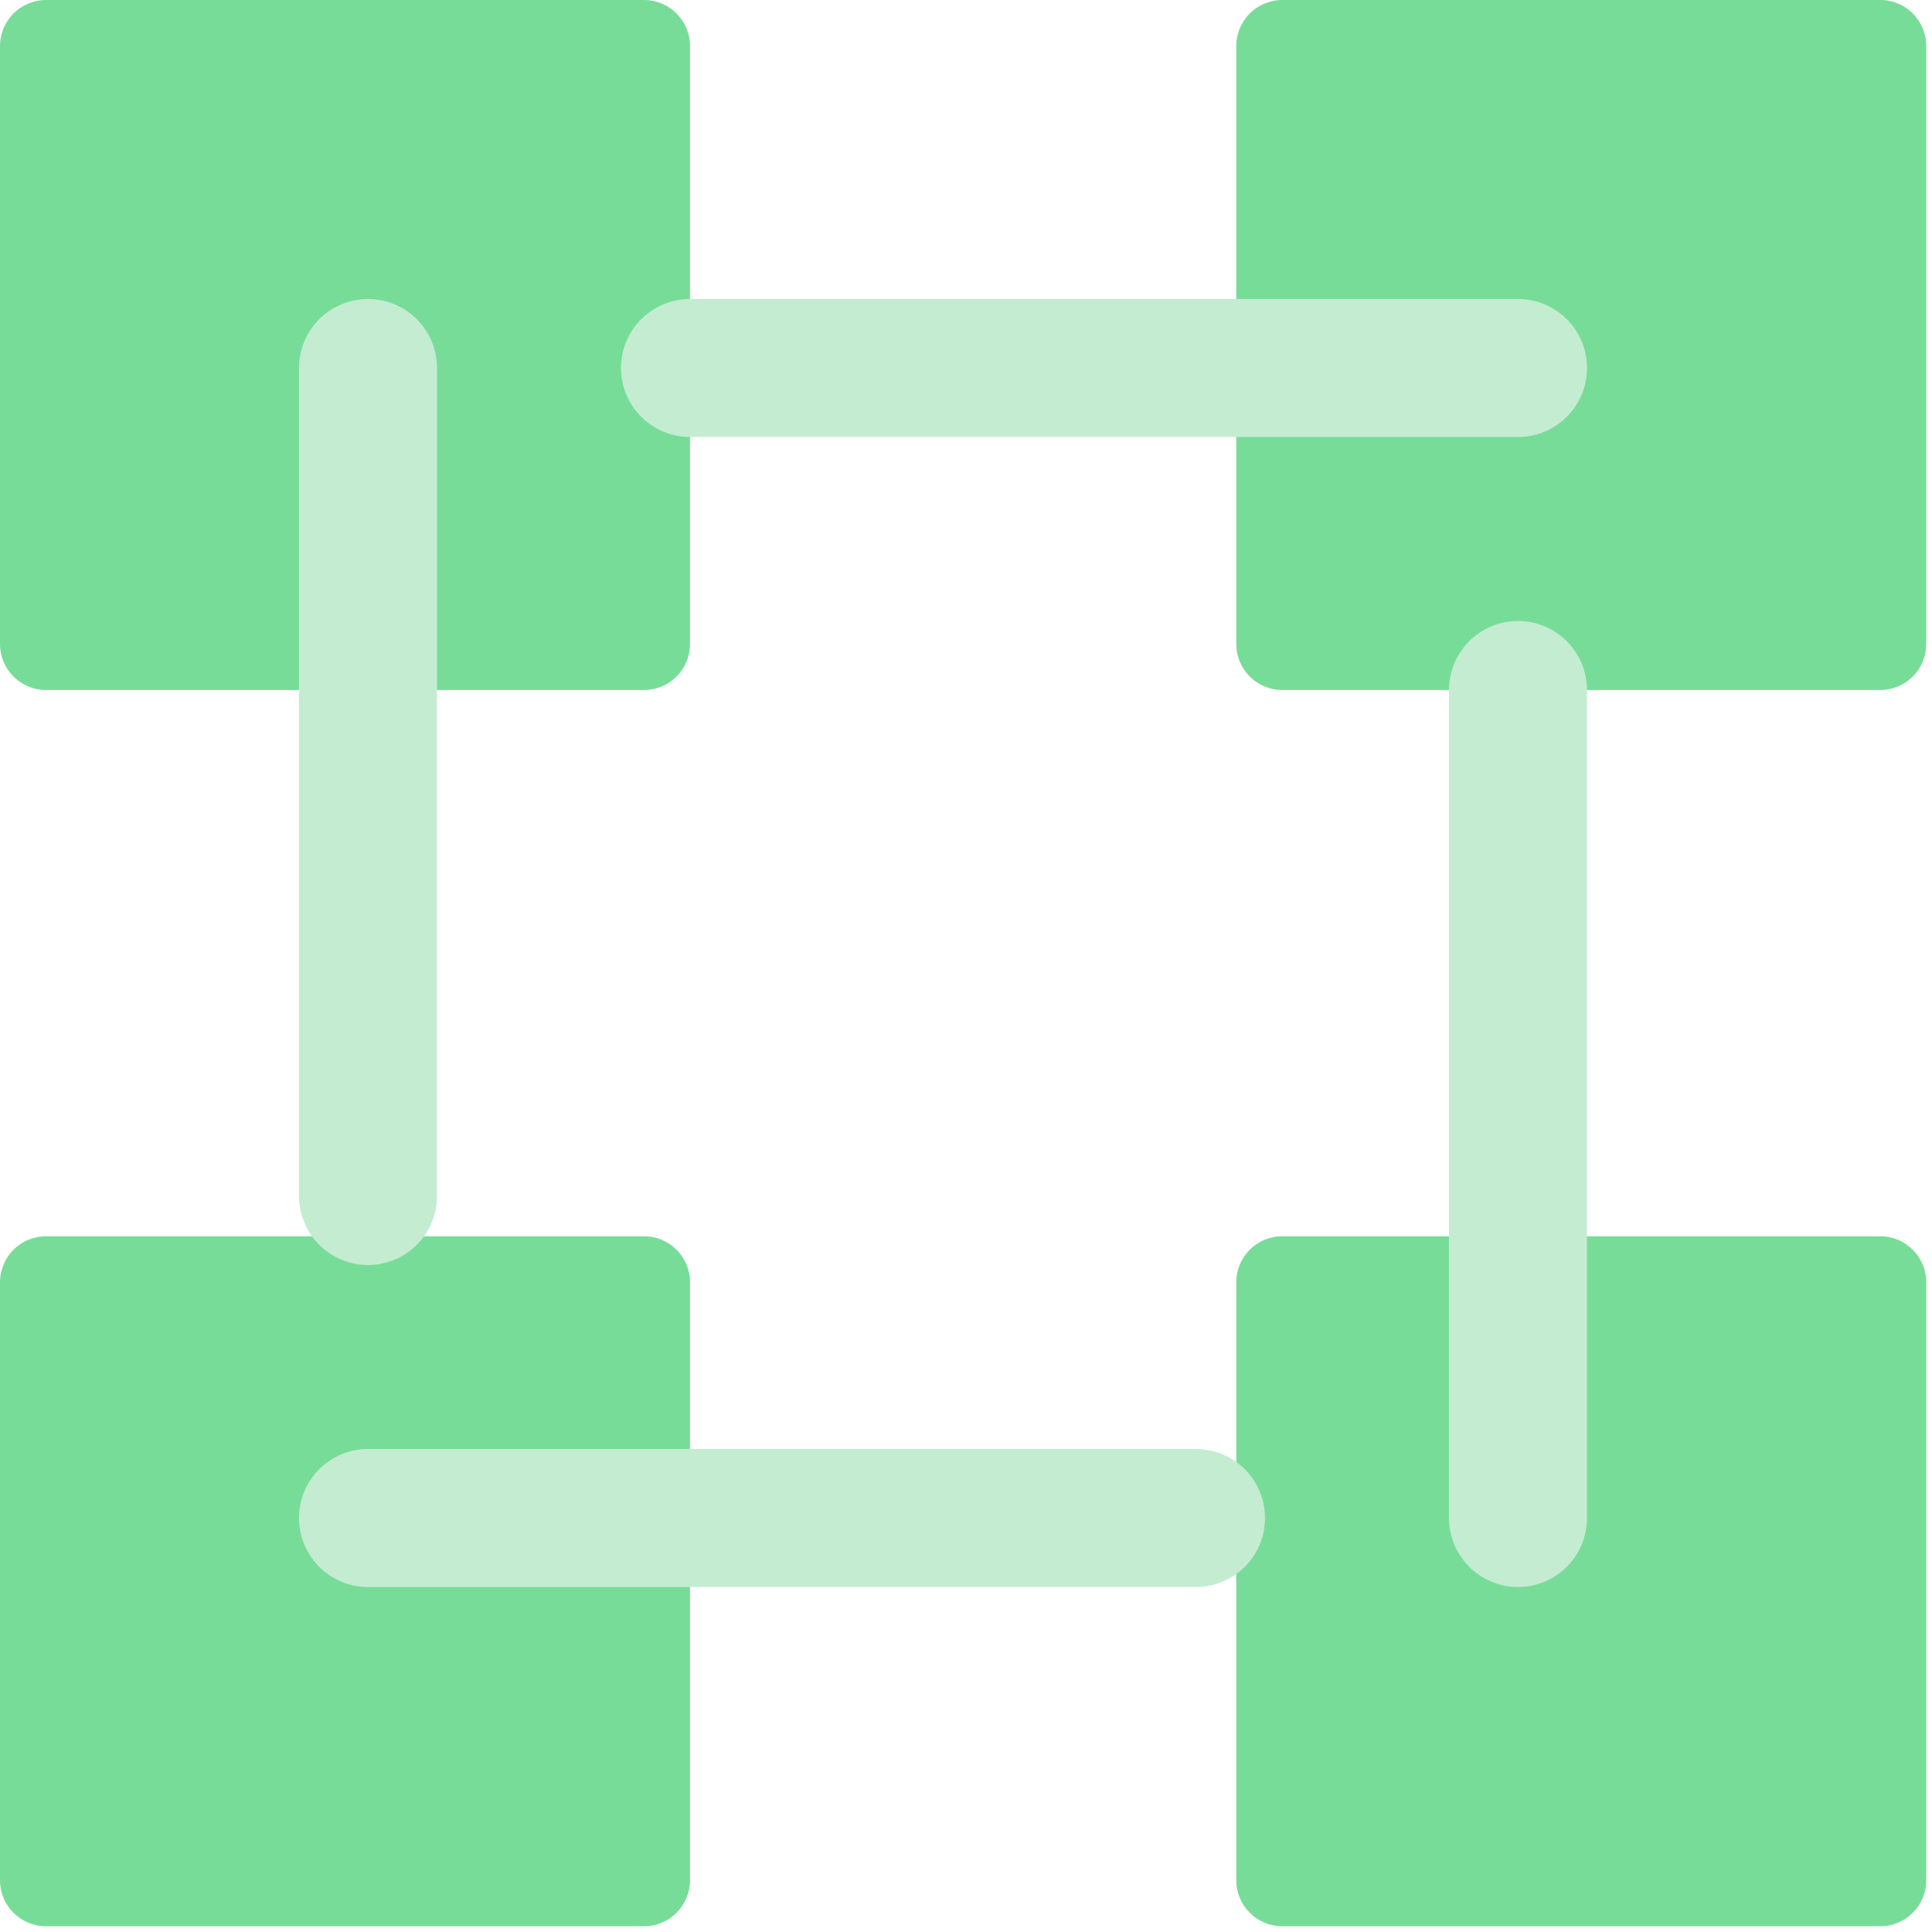
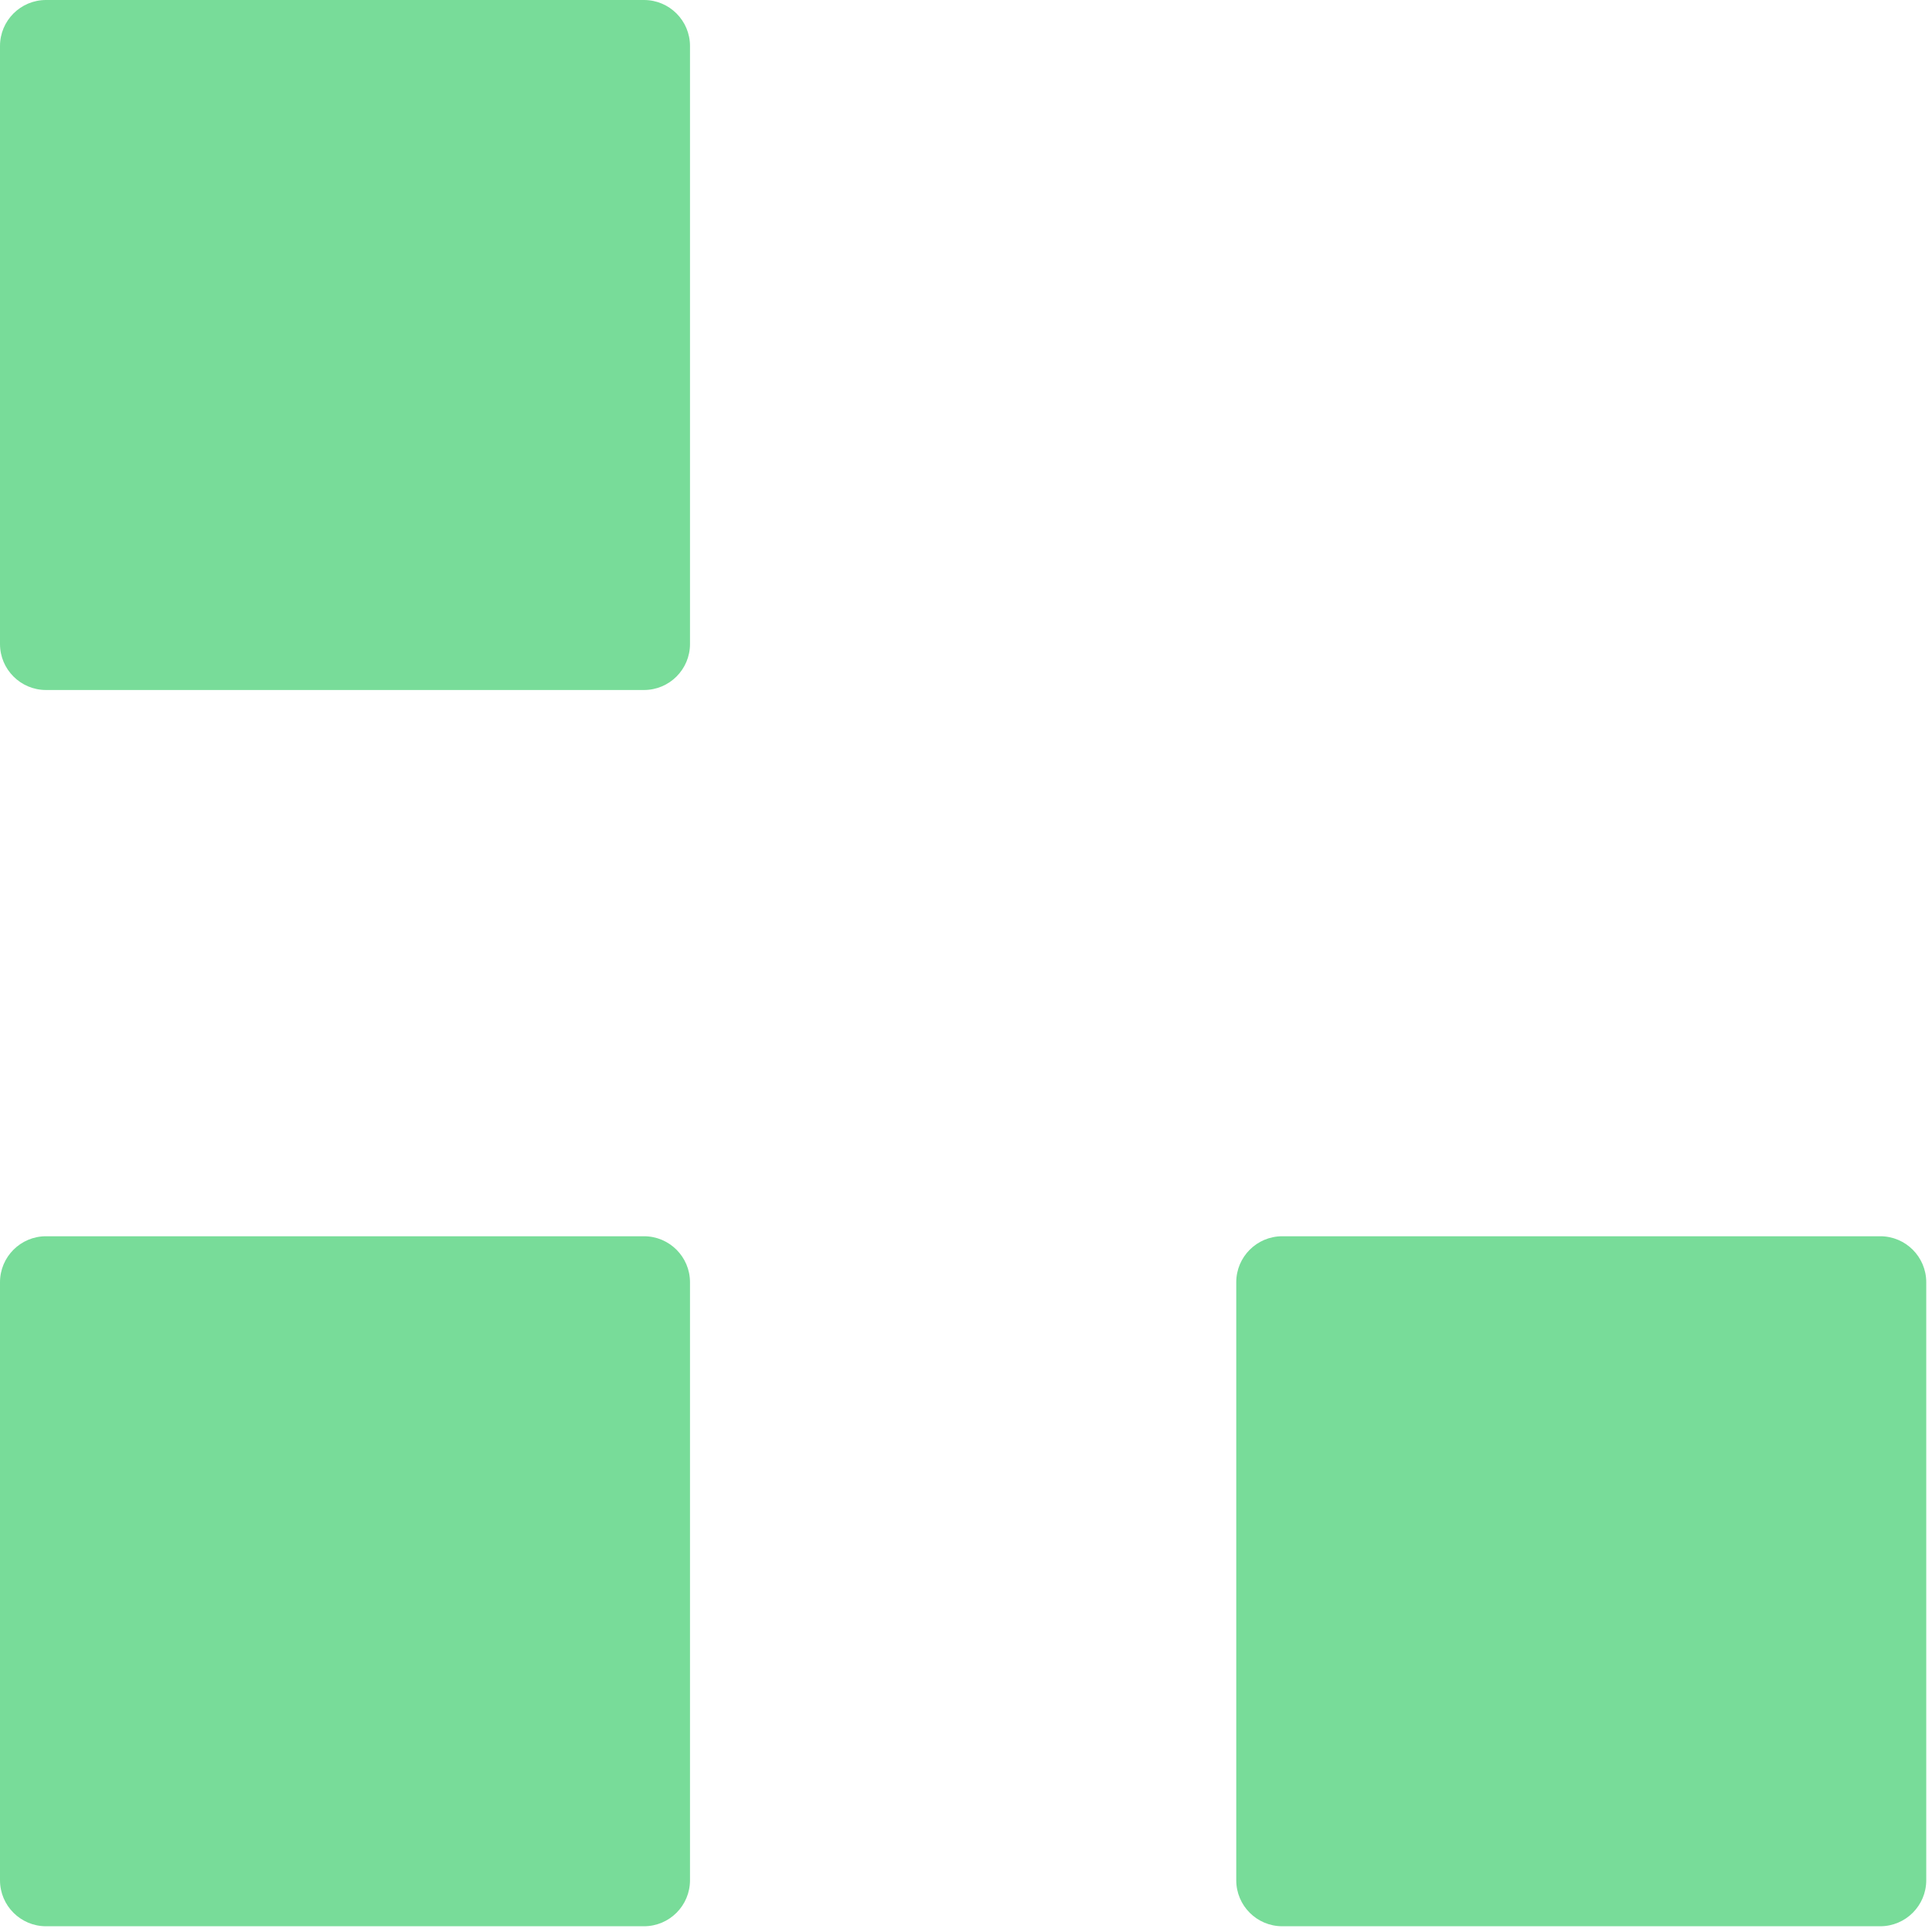
<svg xmlns="http://www.w3.org/2000/svg" width="42" height="42" viewBox="0 0 42 42" fill="none">
  <path d="M26.875 27.875C26.875 27.323 27.323 26.875 27.875 26.875H40.875C41.427 26.875 41.875 27.323 41.875 27.875V40.875C41.875 41.427 41.427 41.875 40.875 41.875H27.875C27.323 41.875 26.875 41.427 26.875 40.875V27.875Z" fill="#78DC99" />
-   <path d="M26.875 1C26.875 0.448 27.323 0 27.875 0H40.875C41.427 0 41.875 0.448 41.875 1V14C41.875 14.552 41.427 15 40.875 15H27.875C27.323 15 26.875 14.552 26.875 14V1Z" fill="#78DC99" />
  <path d="M0 1C0 0.448 0.448 0 1 0H14C14.552 0 15 0.448 15 1V14C15 14.552 14.552 15 14 15H1C0.448 15 0 14.552 0 14V1Z" fill="#78DC99" />
  <path d="M0 27.875C0 27.323 0.448 26.875 1 26.875H14C14.552 26.875 15 27.323 15 27.875V40.875C15 41.427 14.552 41.875 14 41.875H1C0.448 41.875 0 41.427 0 40.875V27.875Z" fill="#78DC99" />
-   <path d="M15 8H33M33 15V33M8 8L8 26M8 33H26" stroke="#C4ECD1" stroke-width="3" stroke-linecap="round" />
</svg>